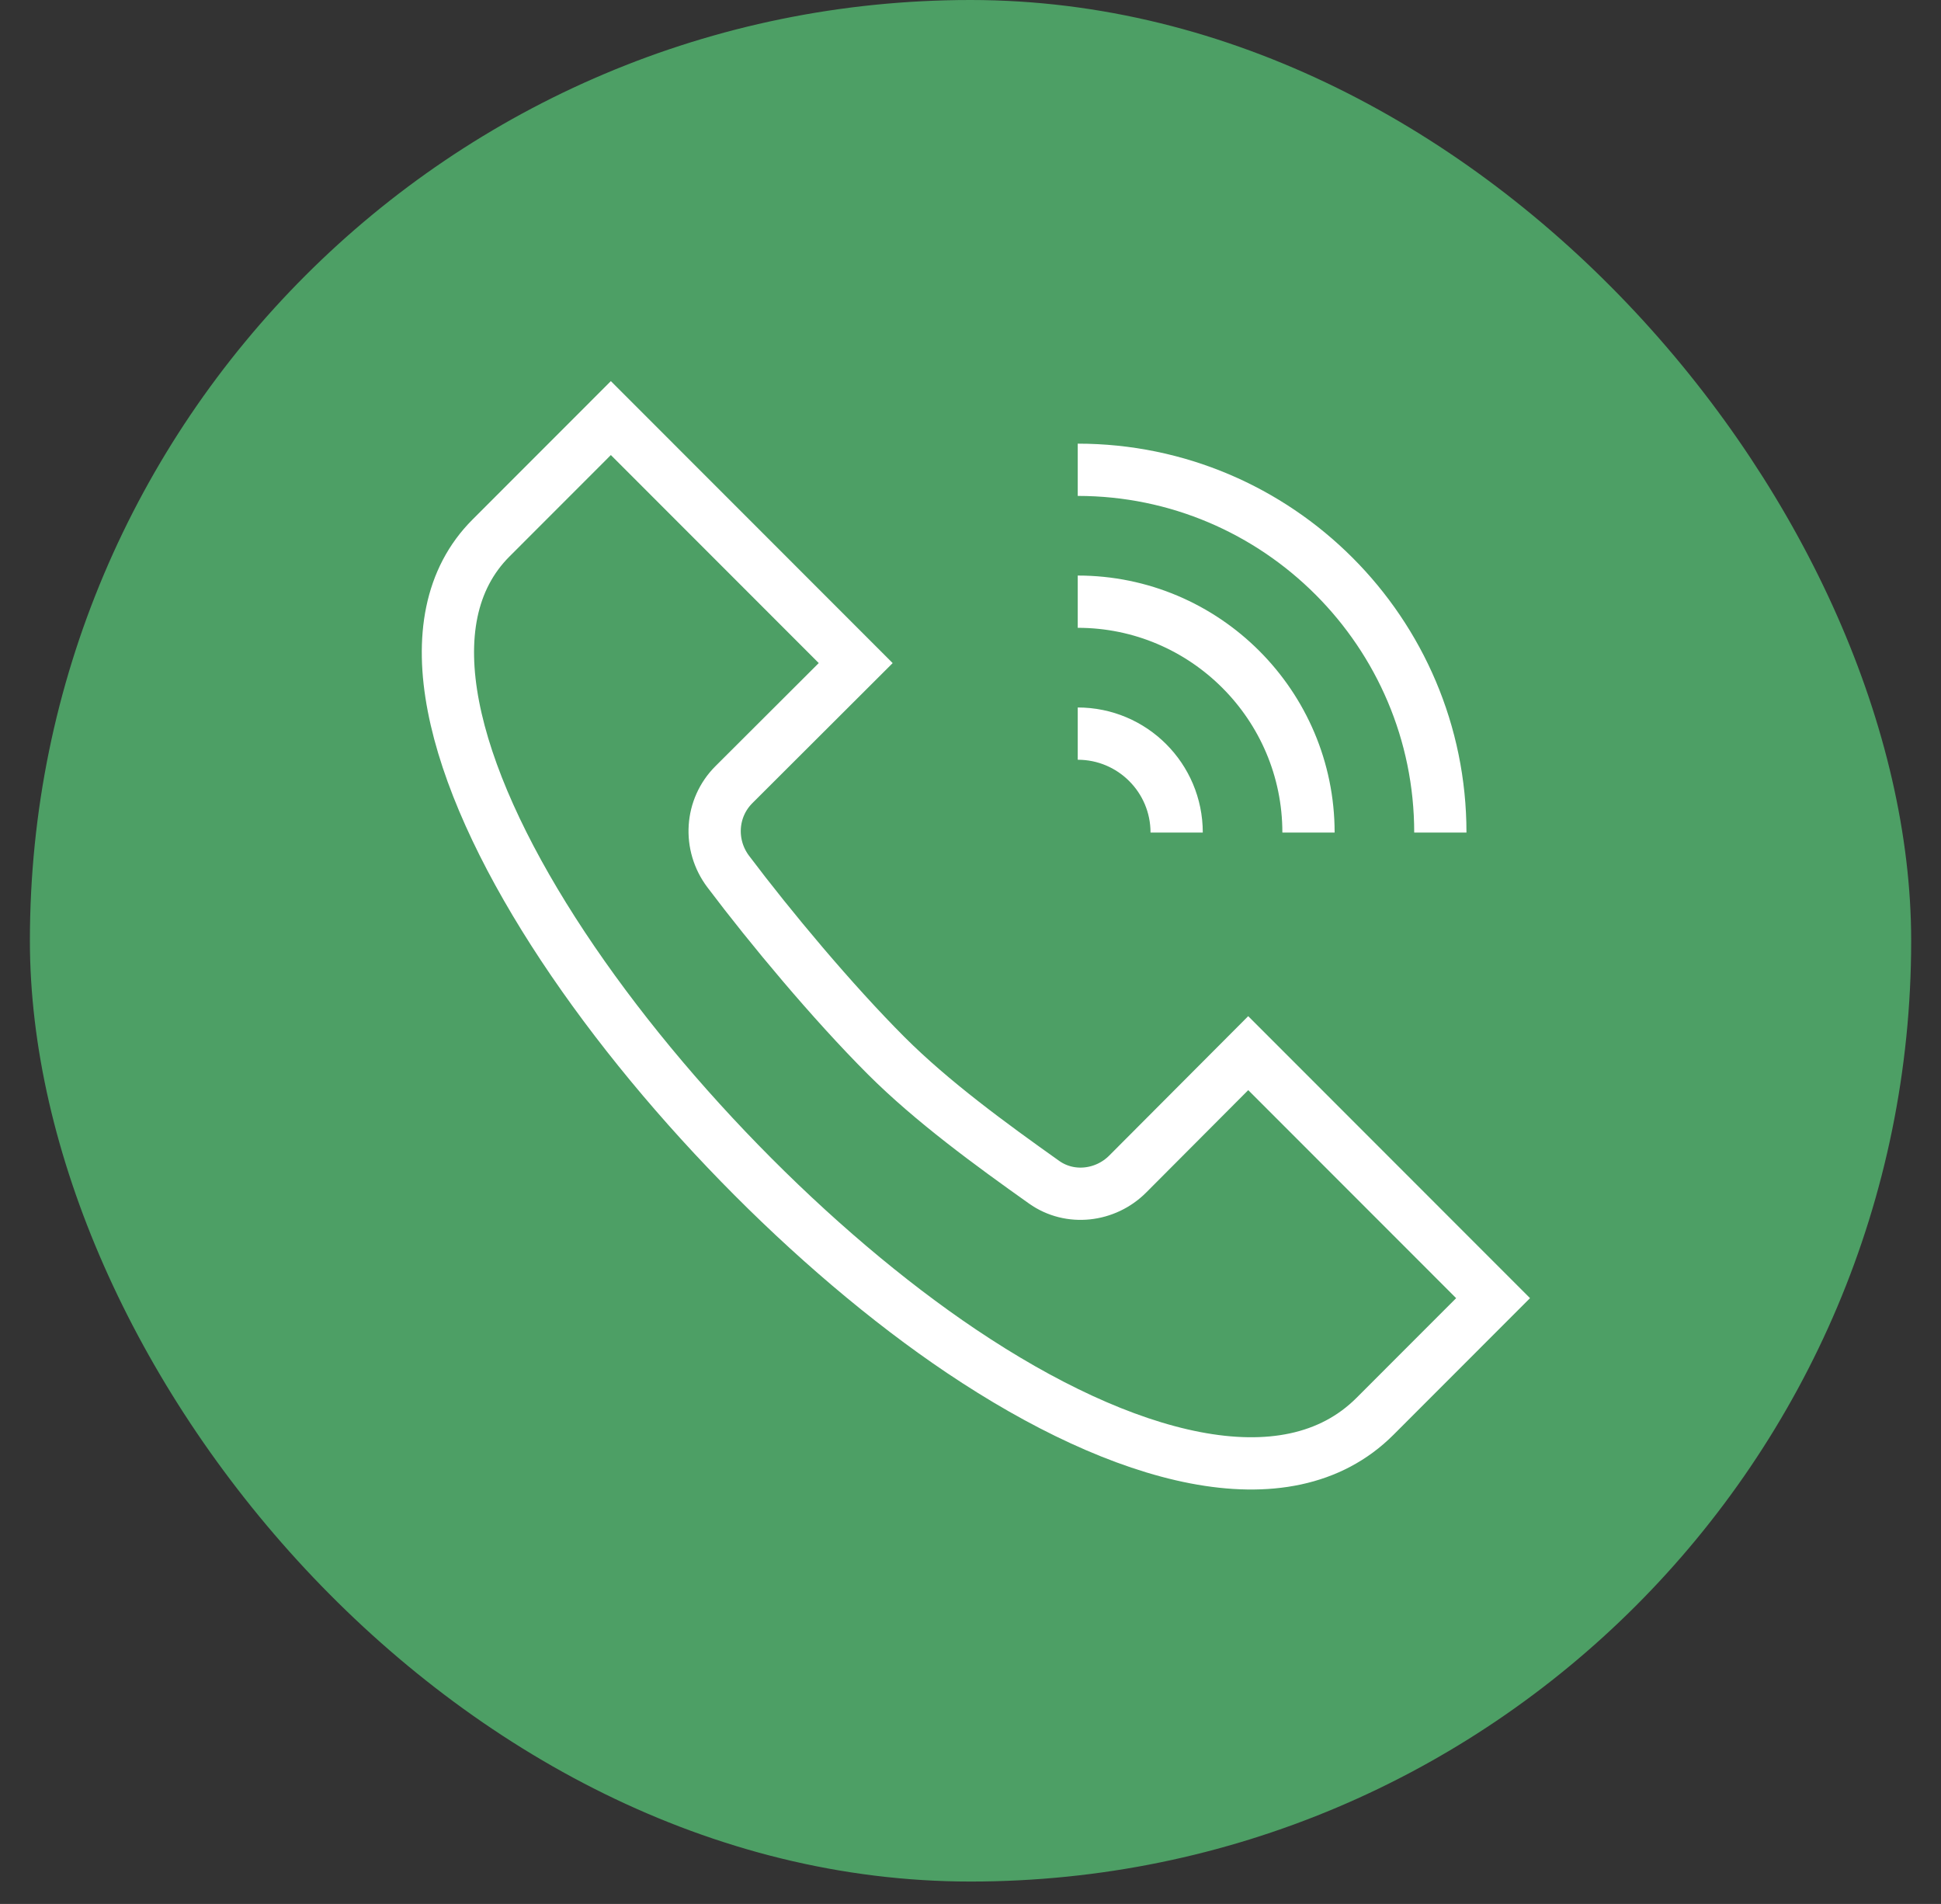
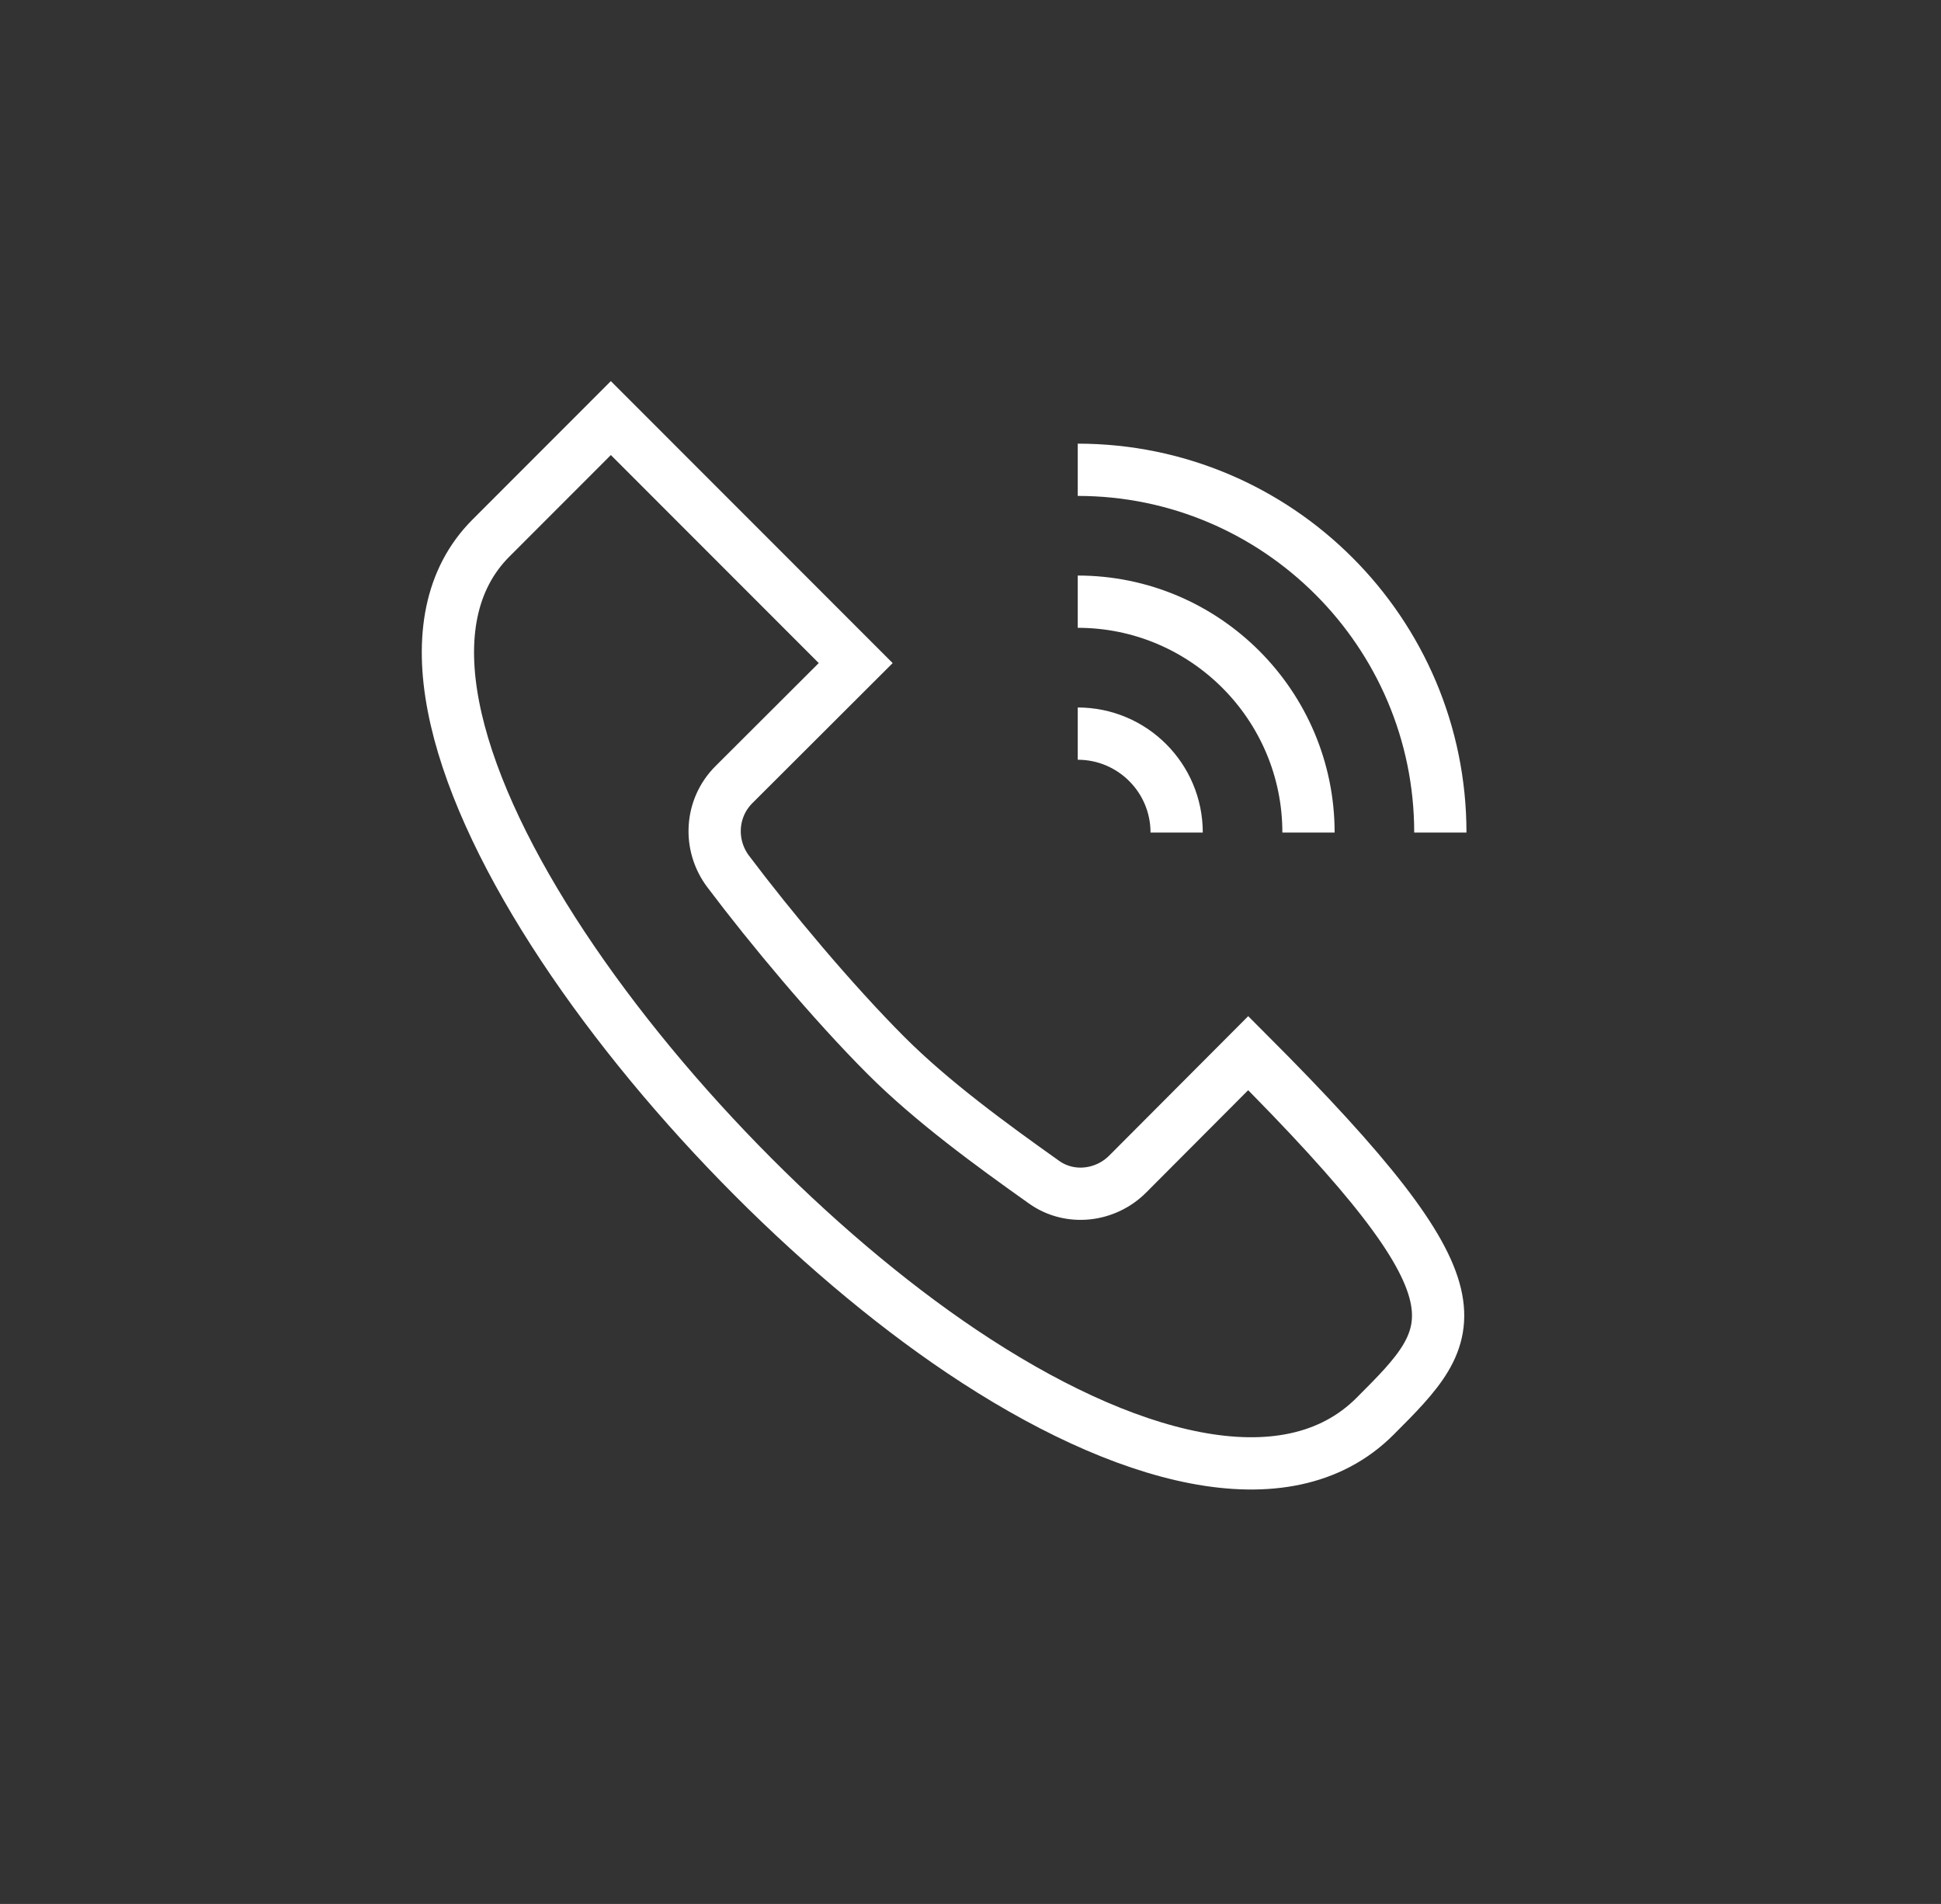
<svg xmlns="http://www.w3.org/2000/svg" width="52" height="51" viewBox="0 0 52 51" fill="none">
  <rect x="0" y="0" width="52" height="51" fill="#333333" stroke="none" />
-   <rect x="0.801" width="50.4" height="50.4" rx="25.2" fill="#4D9F65" />
-   <path d="M28.873 12.584C34.23 12.584 38.587 16.943 38.587 22.302M28.873 16.117C32.282 16.117 35.055 18.892 35.055 22.302M28.873 19.651C30.337 19.651 31.523 20.838 31.523 22.302M16.365 11.199L22.925 17.762C22.073 18.614 20.757 19.928 19.664 21.016C19.033 21.644 18.974 22.634 19.509 23.345C20.639 24.845 22.301 26.837 23.739 28.276C24.966 29.503 26.544 30.655 27.974 31.669C28.665 32.159 29.617 32.047 30.214 31.446C31.219 30.435 32.425 29.226 33.44 28.21L40 34.773C40 34.773 39.129 35.645 36.836 37.939C34.453 40.322 30.073 39.092 25.762 36.197C17.798 30.851 8.754 18.814 13.154 14.412L16.365 11.199Z" stroke="white" stroke-width="1.4" stroke-miterlimit="13.33" />
+   <path d="M28.873 12.584C34.23 12.584 38.587 16.943 38.587 22.302M28.873 16.117C32.282 16.117 35.055 18.892 35.055 22.302M28.873 19.651C30.337 19.651 31.523 20.838 31.523 22.302M16.365 11.199L22.925 17.762C22.073 18.614 20.757 19.928 19.664 21.016C19.033 21.644 18.974 22.634 19.509 23.345C20.639 24.845 22.301 26.837 23.739 28.276C24.966 29.503 26.544 30.655 27.974 31.669C28.665 32.159 29.617 32.047 30.214 31.446C31.219 30.435 32.425 29.226 33.44 28.21C40 34.773 39.129 35.645 36.836 37.939C34.453 40.322 30.073 39.092 25.762 36.197C17.798 30.851 8.754 18.814 13.154 14.412L16.365 11.199Z" stroke="white" stroke-width="1.4" stroke-miterlimit="13.33" />
</svg>